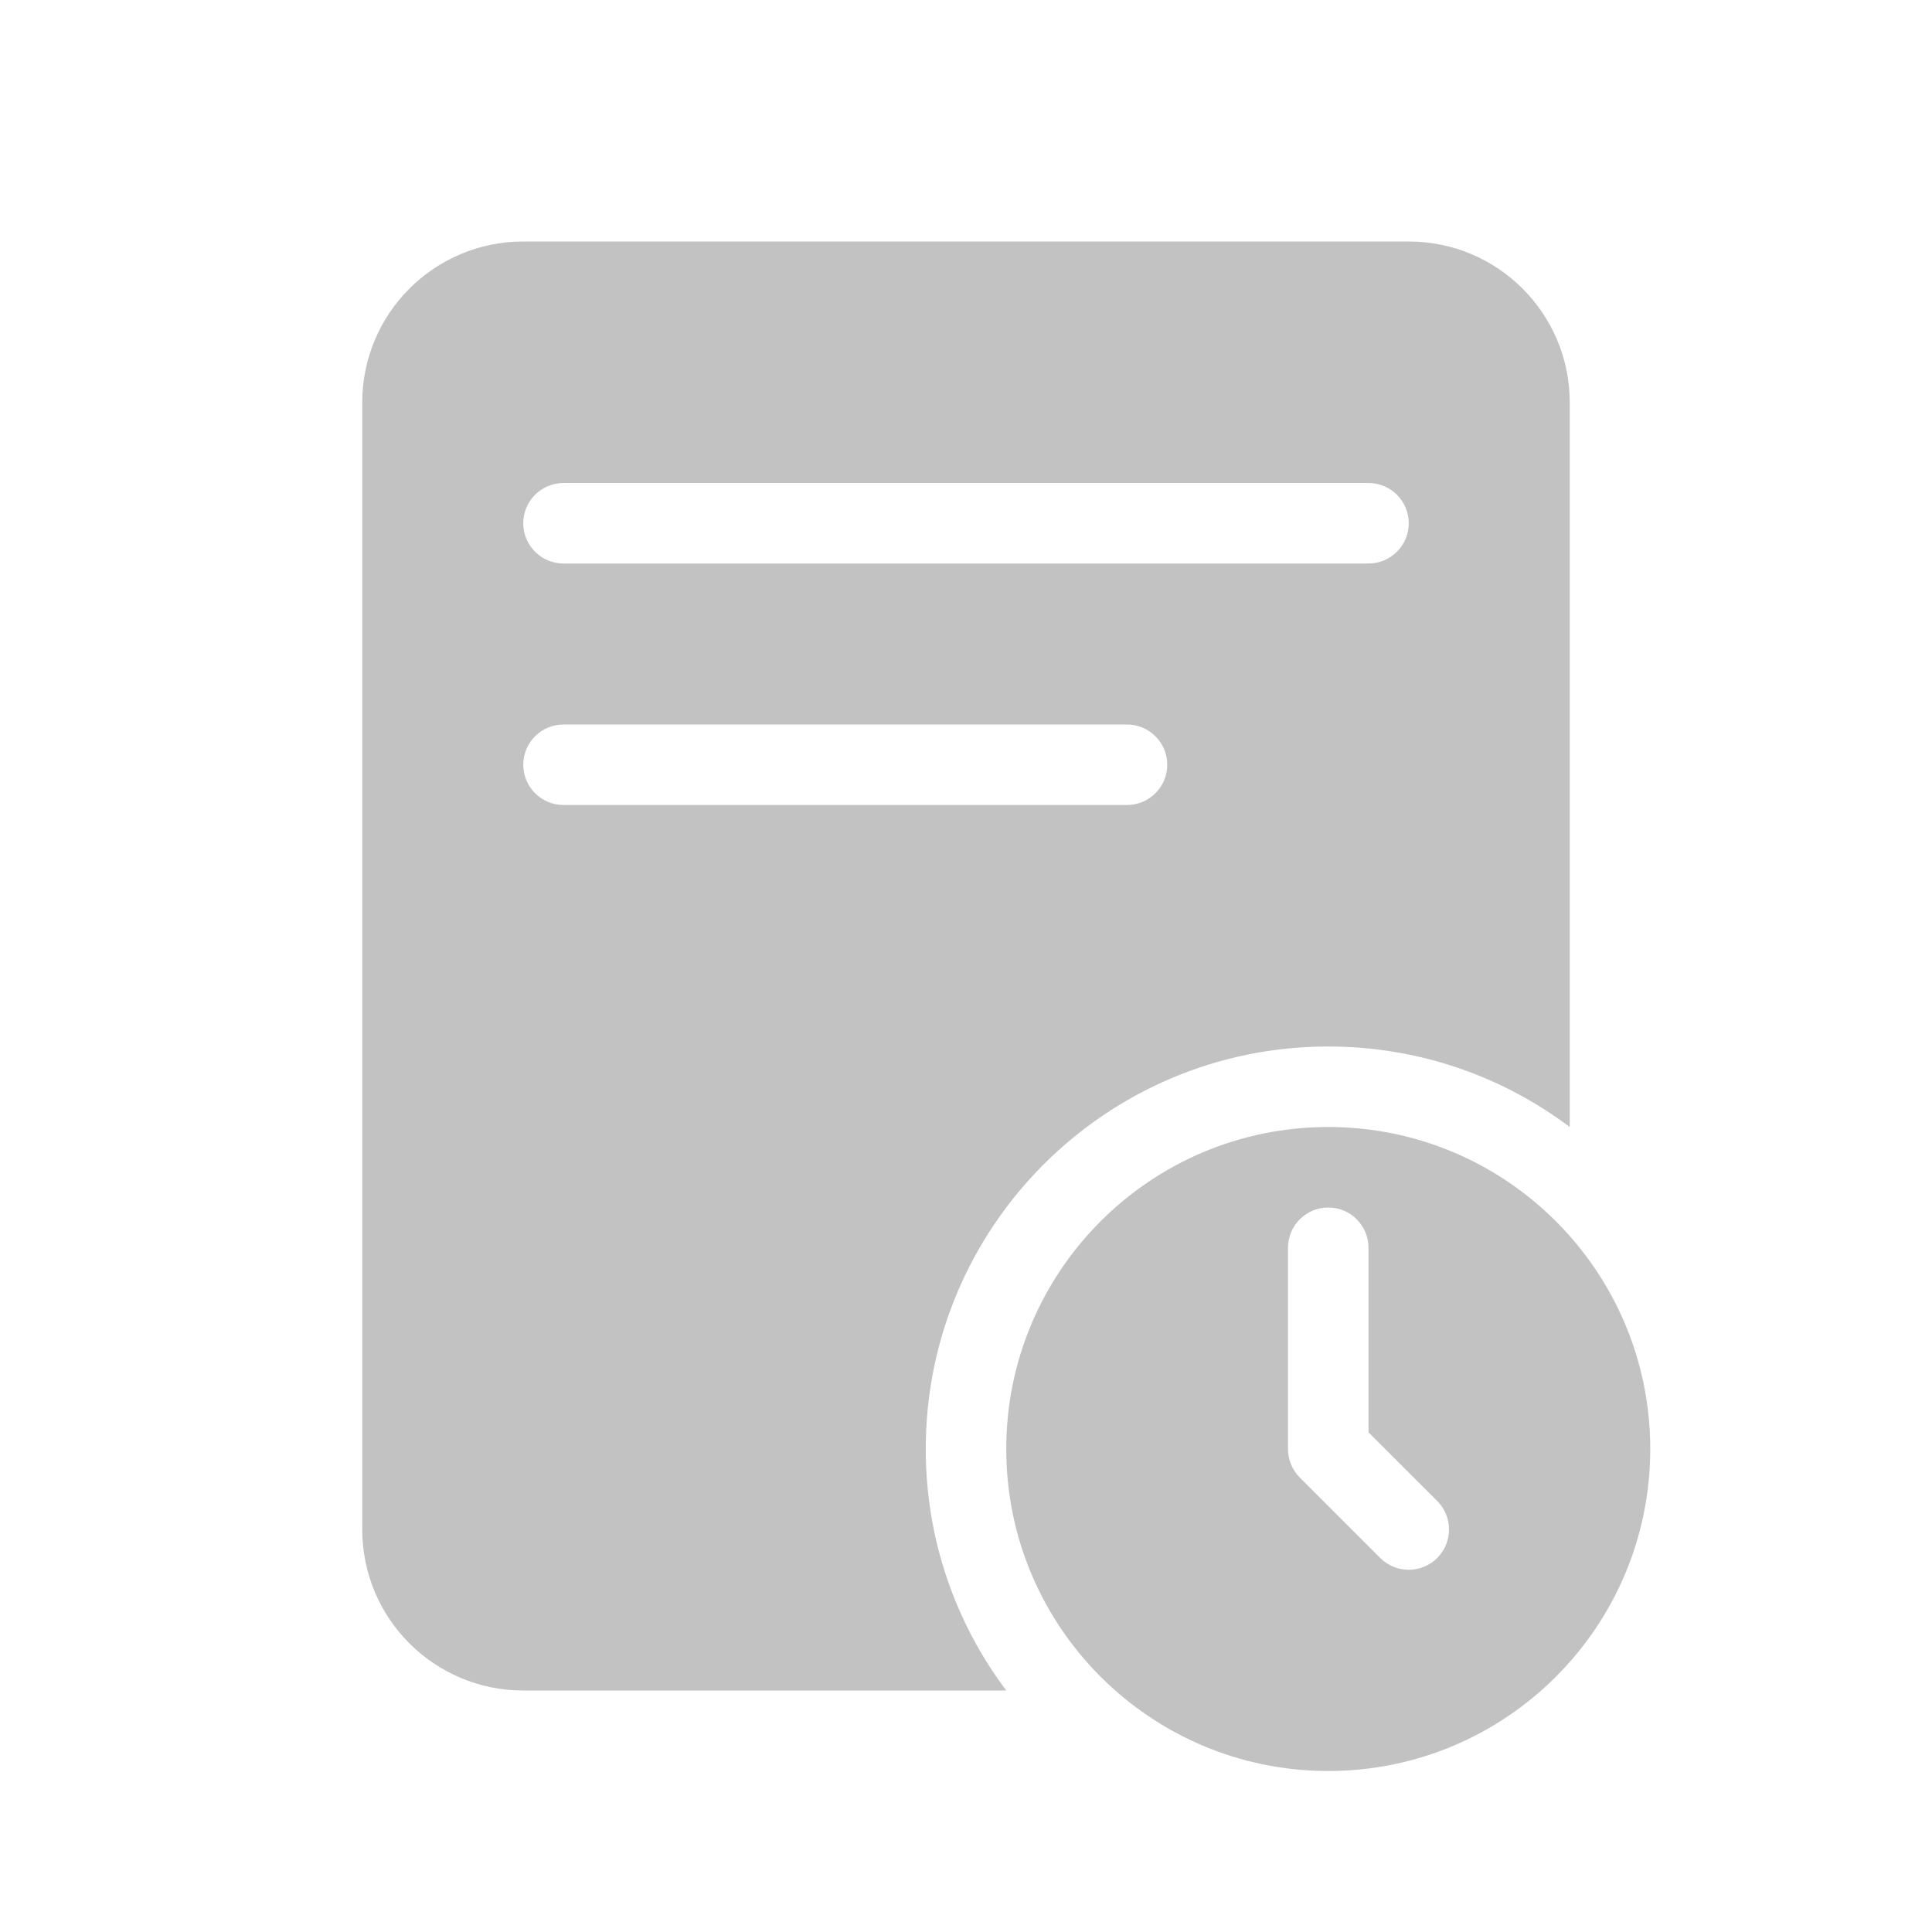
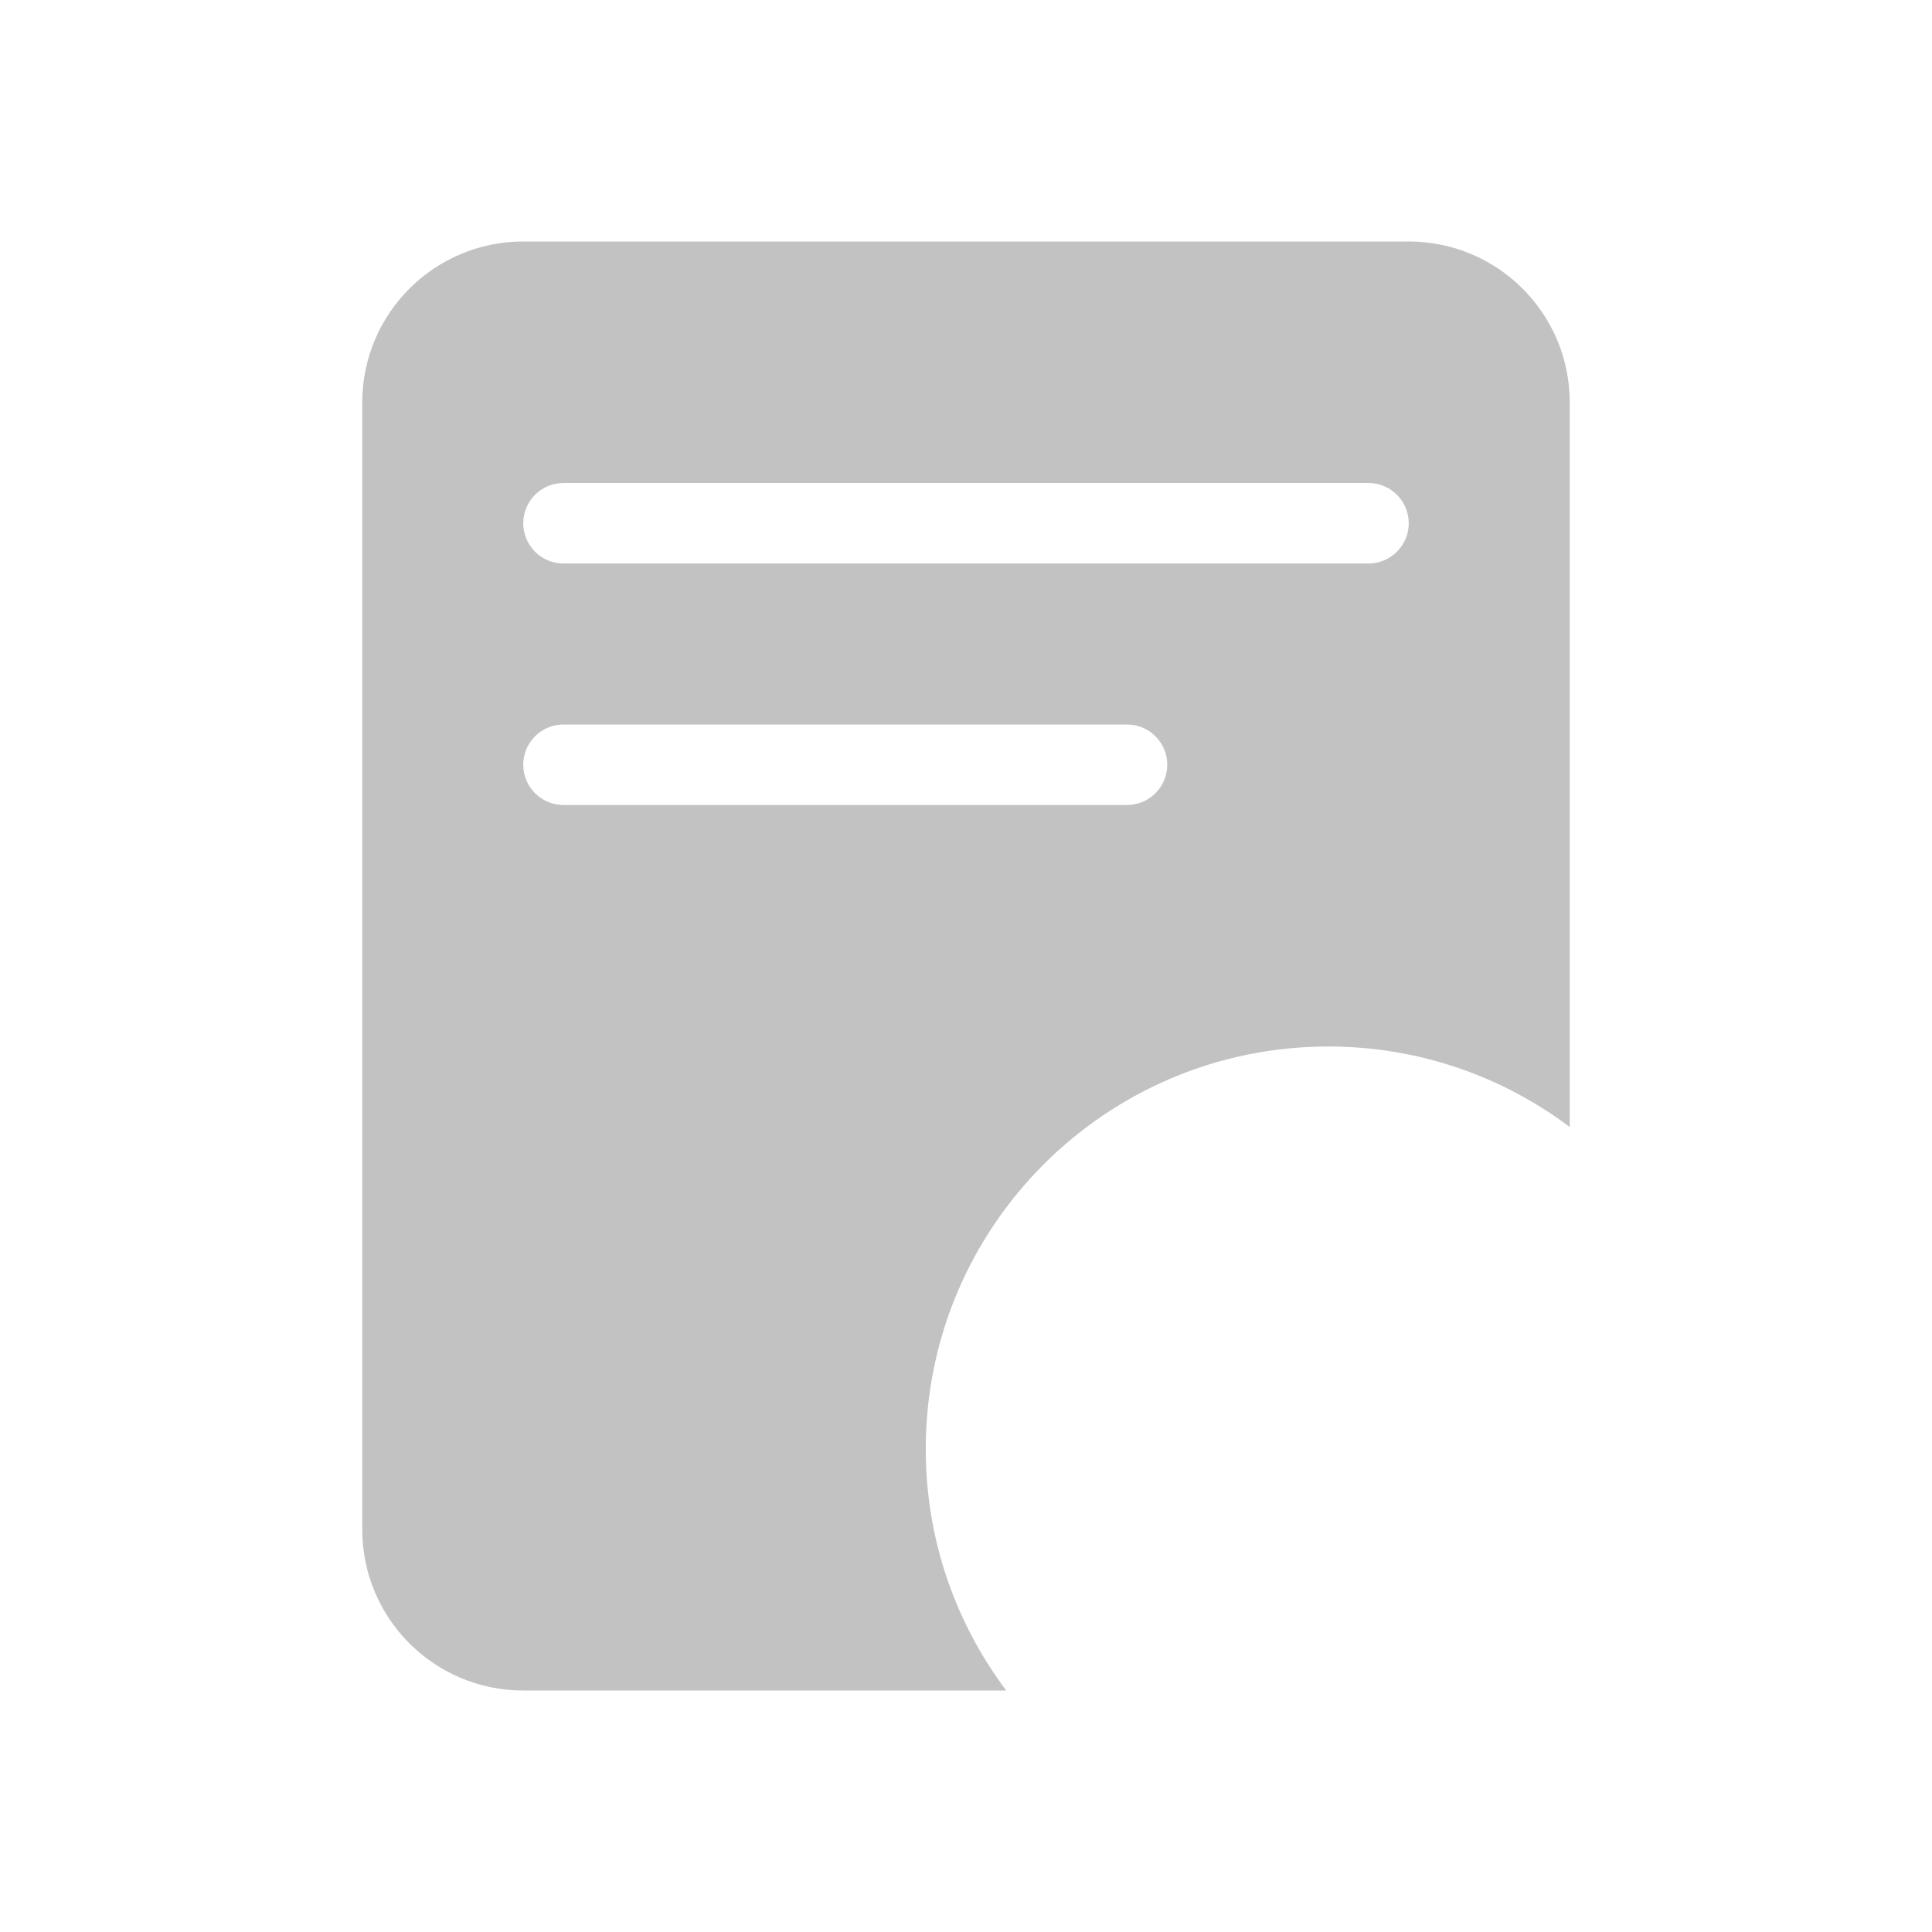
<svg xmlns="http://www.w3.org/2000/svg" width="24" height="24" viewBox="0 0 24 24" fill="none">
  <path fill-rule="evenodd" clip-rule="evenodd" d="M6.5 3C5.395 3 4.5 3.895 4.5 5V19C4.5 20.105 5.395 21 6.5 21H12.5C11.872 20.164 11.5 19.126 11.5 18C11.5 15.239 13.739 13 16.5 13C17.626 13 18.664 13.372 19.5 14V5C19.5 3.895 18.605 3 17.5 3H6.5ZM6.5 6.5C6.5 6.224 6.724 6 7 6H17C17.276 6 17.5 6.224 17.5 6.5C17.5 6.776 17.276 7 17 7H7C6.724 7 6.5 6.776 6.5 6.5ZM7 9C6.724 9 6.5 9.224 6.5 9.5C6.5 9.776 6.724 10 7 10H14C14.276 10 14.5 9.776 14.5 9.5C14.5 9.224 14.276 9 14 9H7Z" fill="#C2C2C2" />
-   <path fill-rule="evenodd" clip-rule="evenodd" d="M16.5 22C18.709 22 20.5 20.209 20.5 18C20.5 15.791 18.709 14 16.5 14C14.291 14 12.5 15.791 12.5 18C12.5 20.209 14.291 22 16.5 22ZM17.146 19.354C17.342 19.549 17.658 19.549 17.854 19.354C18.049 19.158 18.049 18.842 17.854 18.646L17 17.793V15.5C17 15.224 16.776 15 16.5 15C16.224 15 16 15.224 16 15.5V18C16 18.133 16.053 18.26 16.146 18.354L17.146 19.354Z" fill="#C2C2C2" />
</svg>